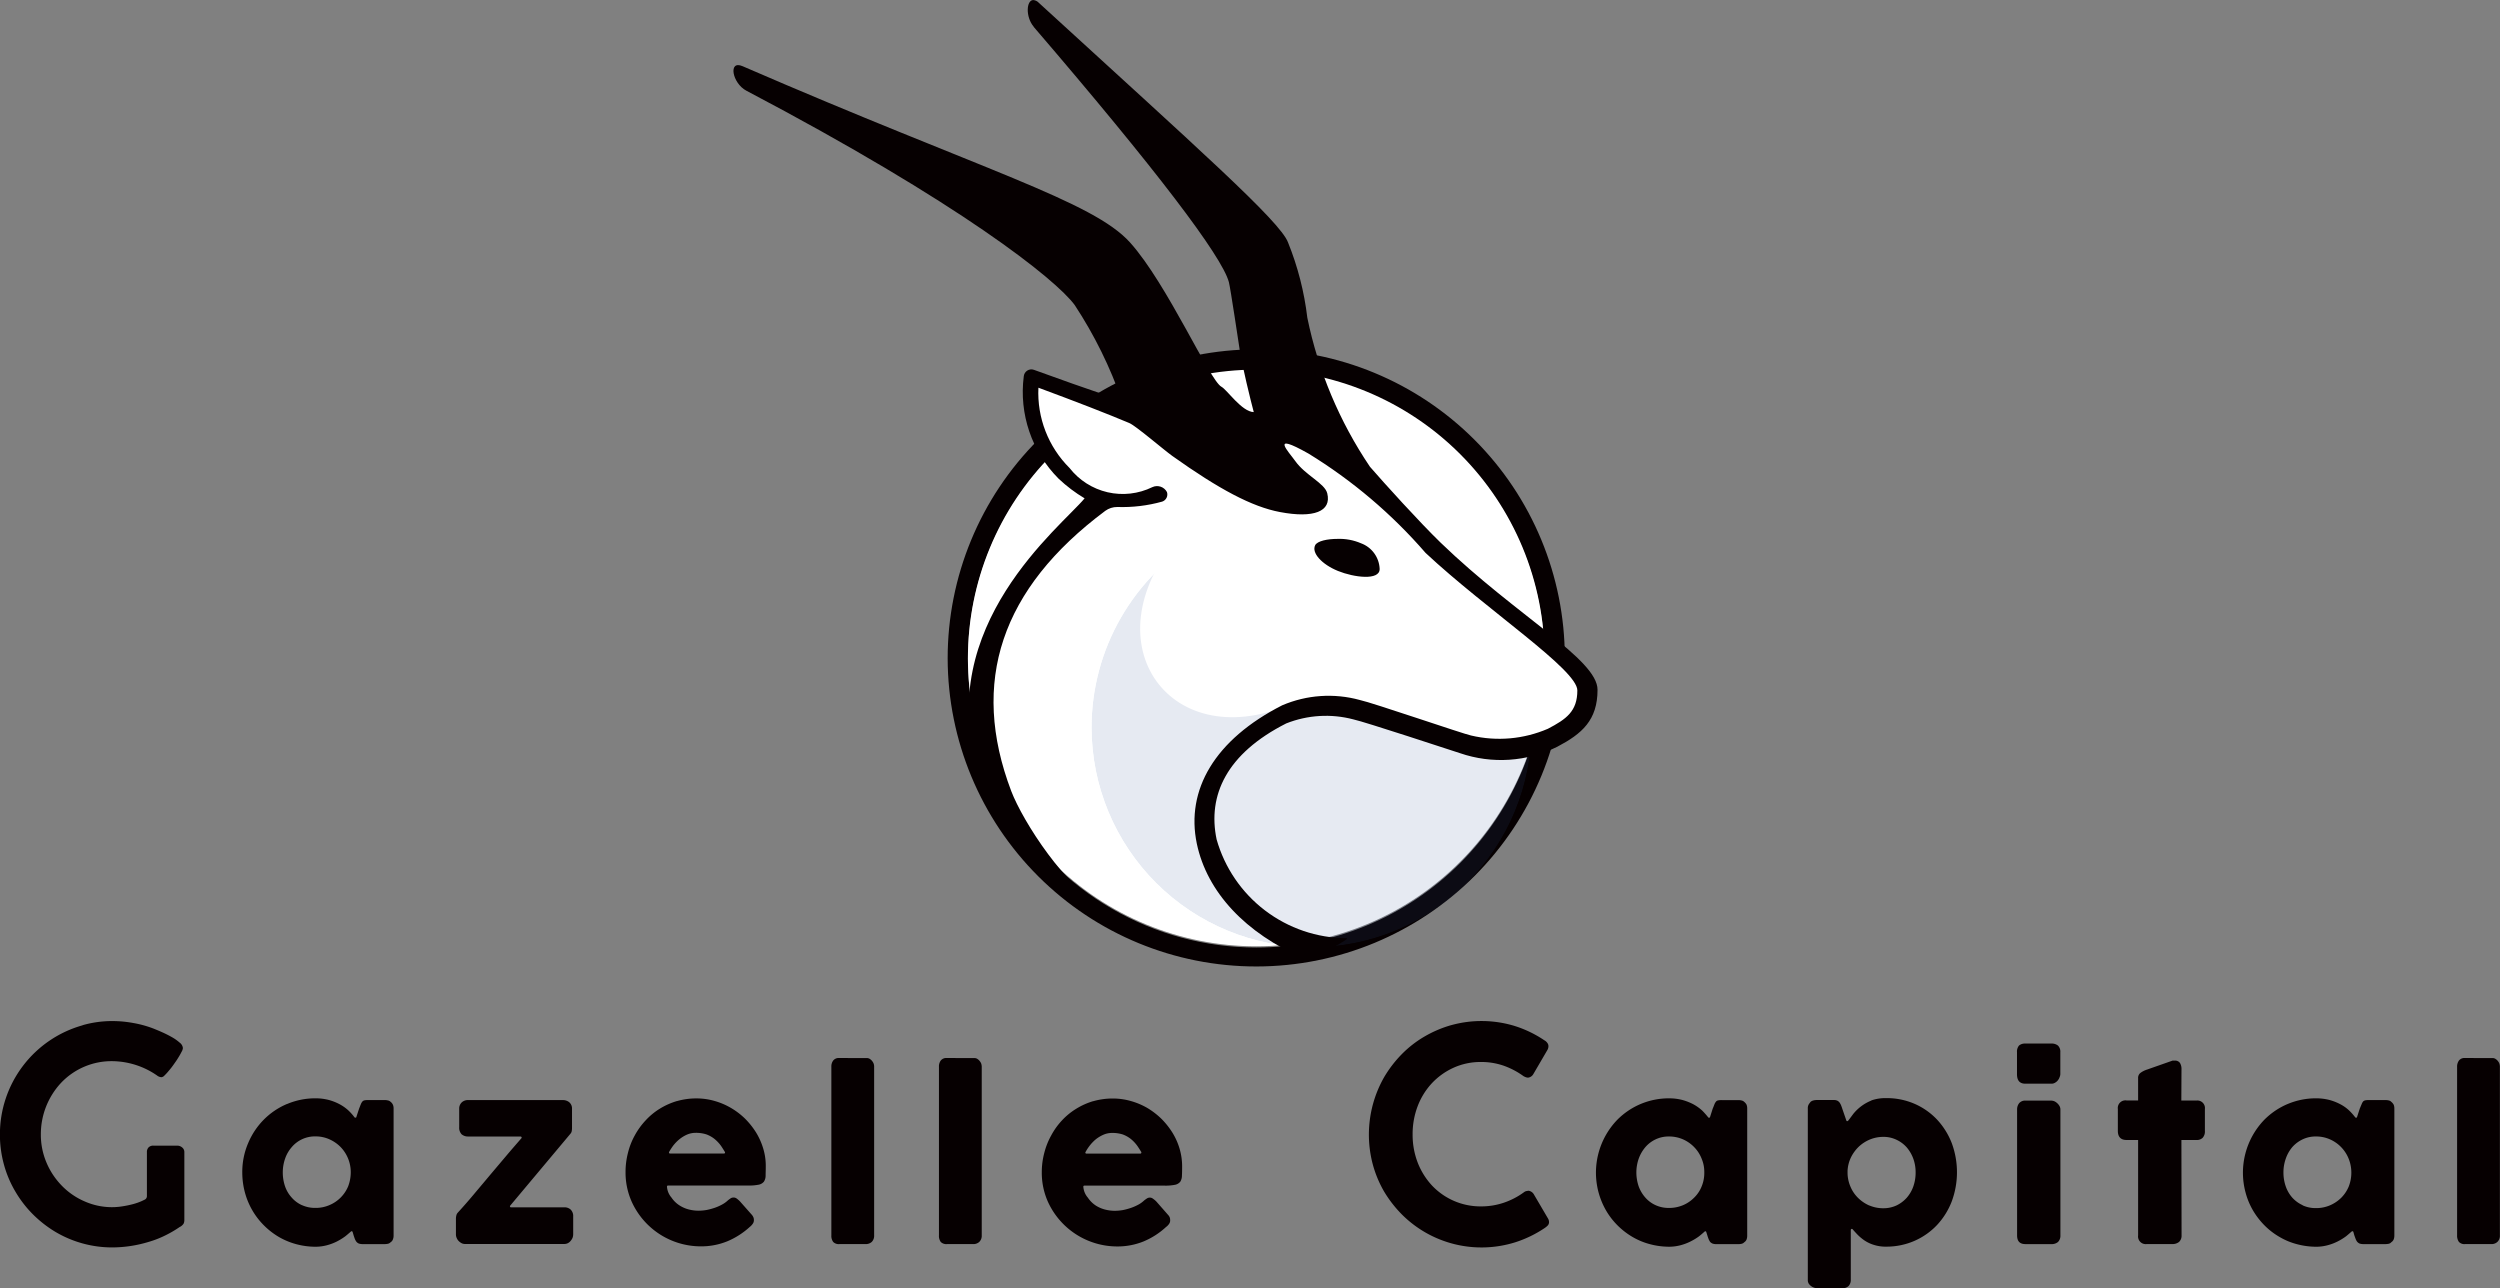
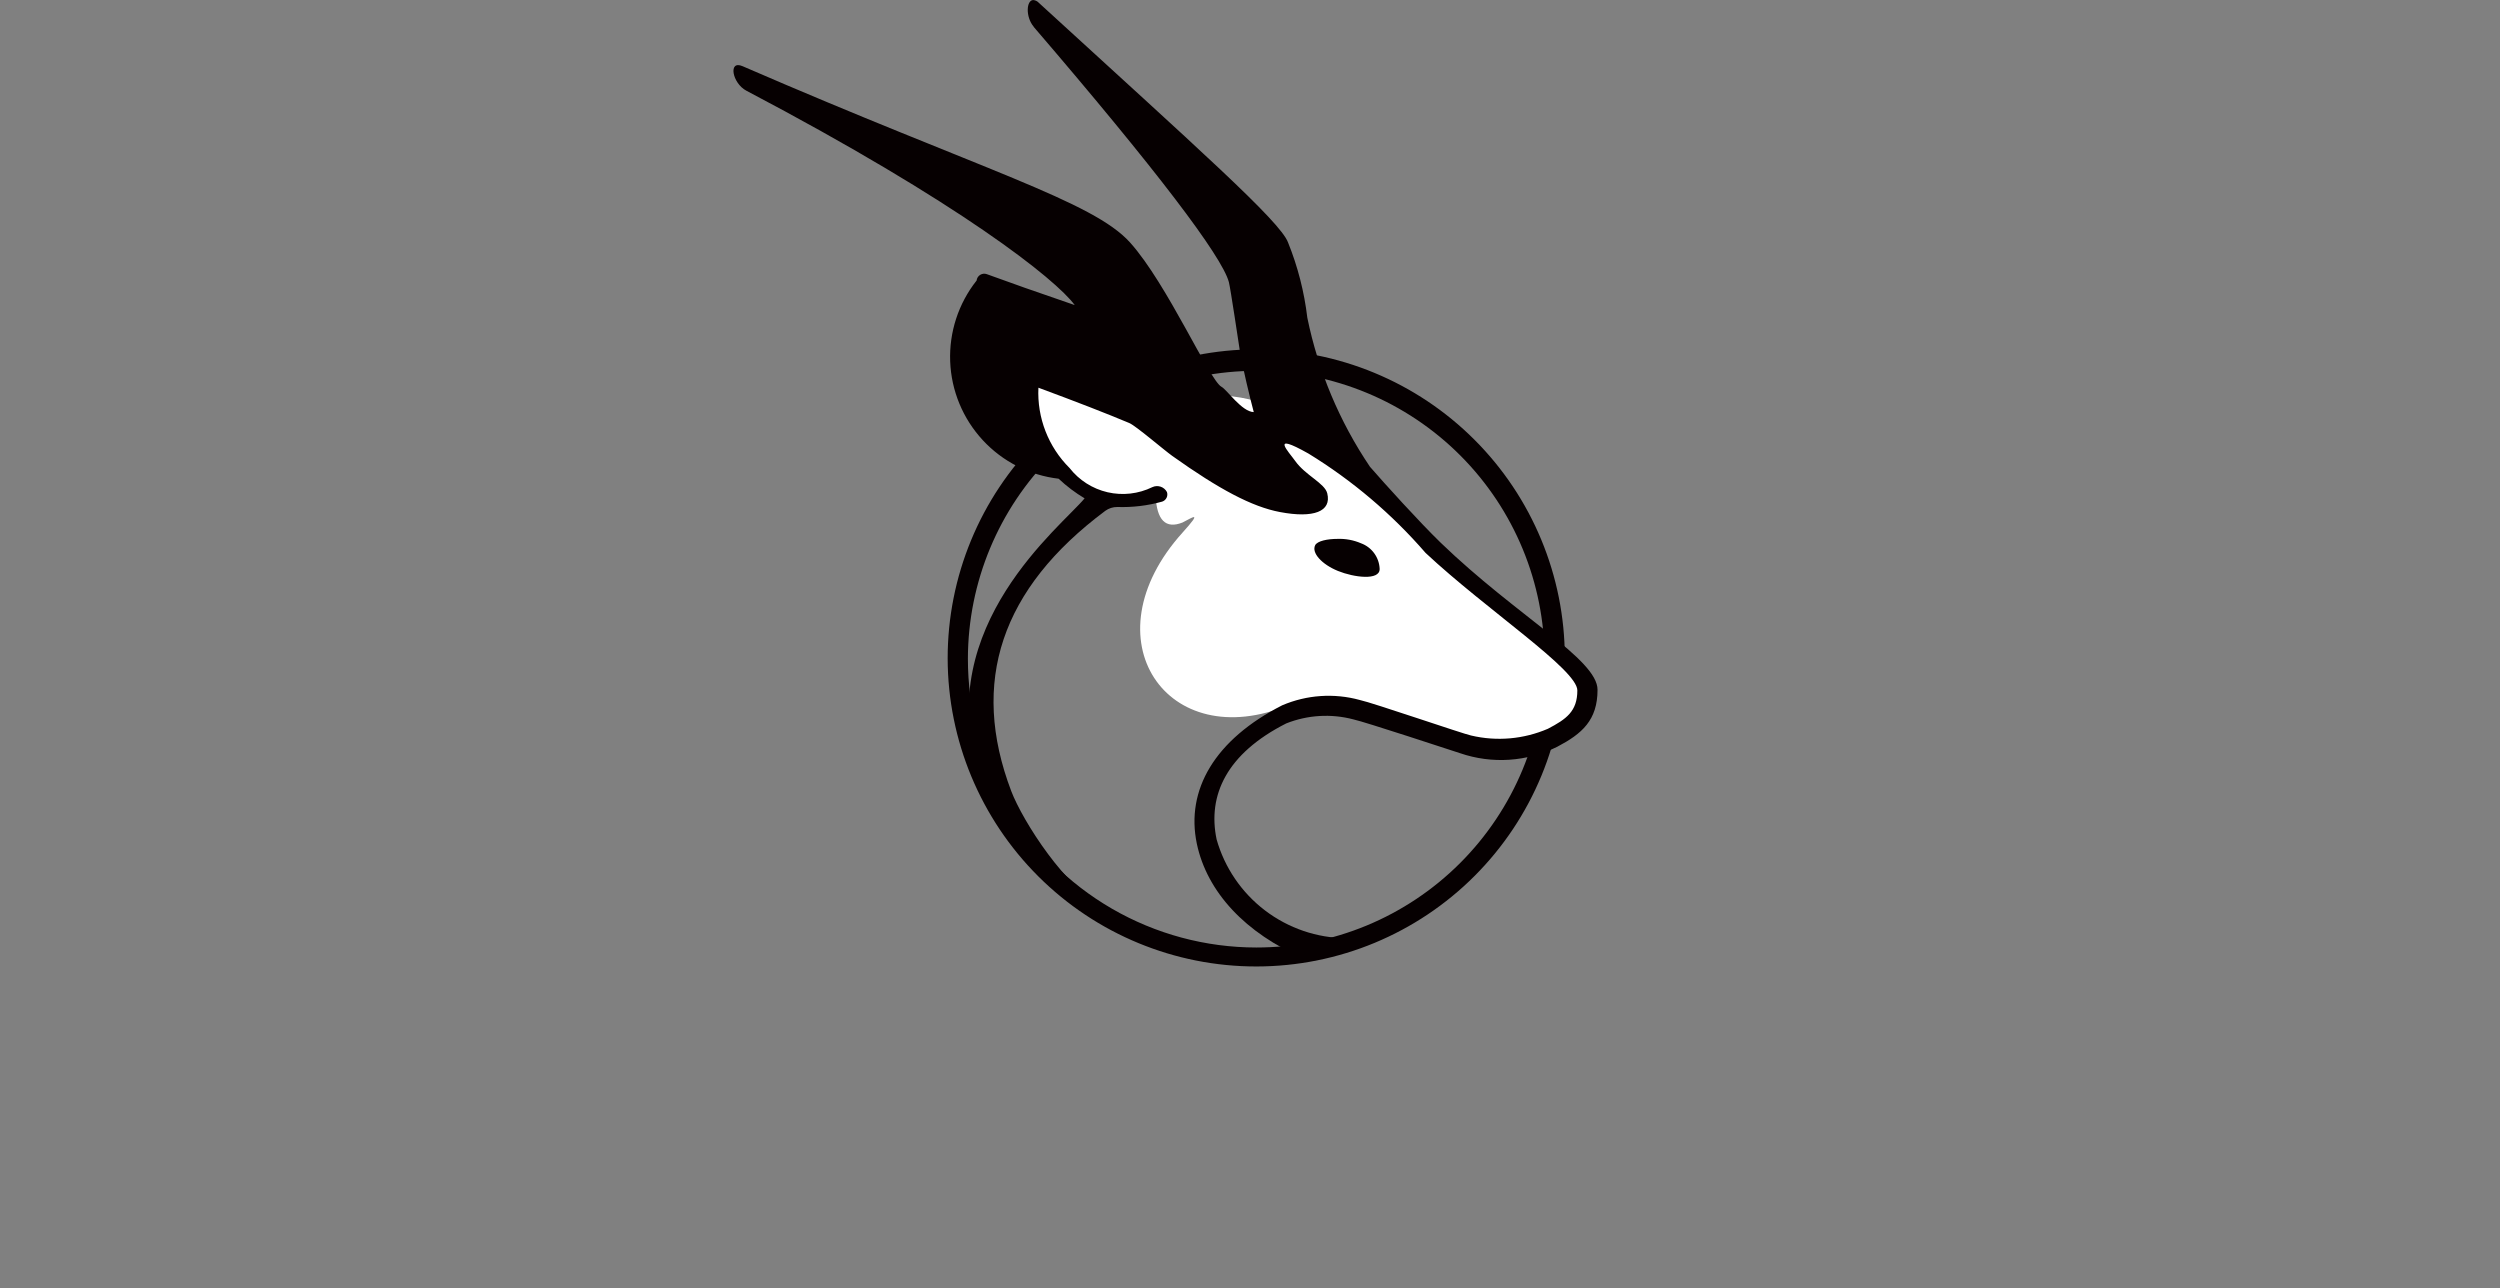
<svg xmlns="http://www.w3.org/2000/svg" width="128.26" height="66.09" viewBox="0 0 128.26 66.09">
  <rect x="0" y="0" width="128.26" height="66.09" fill="#808080" stroke="none" />
  <defs>
    <clipPath id="clip-path">
      <path id="パス_38558" data-name="パス 38558" d="M293.325,44.391a14.793,14.793,0,1,1,14.793,14.827,14.807,14.807,0,0,1-14.793-14.827m-1.038,0a15.831,15.831,0,1,0,15.832-15.862,15.849,15.849,0,0,0-15.832,15.862" transform="translate(-292.287 -28.529)" fill="none" />
    </clipPath>
    <clipPath id="clip-path-2">
-       <path id="パス_38559" data-name="パス 38559" d="M293.418,44.481A14.793,14.793,0,1,0,308.211,29.66a14.81,14.81,0,0,0-14.793,14.821" transform="translate(-293.418 -29.66)" fill="none" />
-     </clipPath>
+       </clipPath>
    <clipPath id="clip-path-3">
      <path id="パス_38560" data-name="パス 38560" d="M300.326,48.642a11.288,11.288,0,1,0,11.289-11.314,11.3,11.3,0,0,0-11.289,11.314" transform="translate(-300.326 -37.328)" fill="none" />
    </clipPath>
    <clipPath id="clip-path-4">
      <rect id="長方形_7128" data-name="長方形 7128" width="24.226" height="24.286" fill="none" />
    </clipPath>
    <clipPath id="clip-path-5">
      <rect id="長方形_7127" data-name="長方形 7127" width="24.227" height="24.285" fill="none" />
    </clipPath>
    <clipPath id="clip-path-6">
      <path id="パス_38561" data-name="パス 38561" d="M298.634,35.016a4.363,4.363,0,0,0,4.7,1.138q.084,1.9,1.381,1.381c.52-.261,1.048-.644,0,.518-4.928,5.465-.778,11.447,5.451,8.845,2.484-1.036,5.274.809,8.932,1.982s6.458-1.141,6.377-2.5q-.077-1.361-8.3-7.8a46.885,46.885,0,0,0-7.007-6.5q-2.709-1.859-8.42-.559l.165.472q-1.83-.758-4.957-1.908a5.919,5.919,0,0,0,1.678,4.94" transform="translate(-296.918 -30.076)" fill="none" />
    </clipPath>
    <clipPath id="clip-path-7">
-       <path id="パス_38562" data-name="パス 38562" d="M310.165,37.033c-.208.393.337.989,1.166,1.326s2.142.5,2.139-.1a1.462,1.462,0,0,0-.958-1.32,2.782,2.782,0,0,0-1.2-.225c-.533,0-1.033.108-1.151.323M295.716,10.44c6.275,7.308,9.667,11.775,10.018,13.1.086.328.508,3.185.559,3.5.129.825.556,2.563.718,3.17-.621-.021-1.364-1.142-1.657-1.3-.61-.32-2.772-5.267-4.688-7.4s-7.483-3.673-19.884-9.048c-.75-.325-.526.877.195,1.257,10.963,5.766,15.878,9.678,16.849,11a22.154,22.154,0,0,1,2.42,4.909q-2.84-.972-4.512-1.587a.392.392,0,0,0-.522.327A6.3,6.3,0,0,0,297,33.627a7.636,7.636,0,0,0,1.333,1.007c-1.212,1.462-7.755,6.543-5.467,13.943.711,2.291,5.167,6.746,7.526,7.8.394.172-.643-.608-1.037-.782-1.946-.871-4.193-4.392-4.785-5.938q-3.193-8.4,4.819-14.379a1.029,1.029,0,0,1,.623-.2,7.612,7.612,0,0,0,2.3-.276.387.387,0,0,0,.245-.492.575.575,0,0,0-.751-.25,3.459,3.459,0,0,1-4.243-.98,5.442,5.442,0,0,1-1.6-4.122q2.953,1.093,4.661,1.812c.331.138,1.768,1.374,2.207,1.688,2.407,1.714,4.09,2.608,5.524,2.879,1.729.328,2.659-.026,2.426-.962-.129-.518-1.123-.921-1.646-1.661-.316-.449-1.354-1.524.678-.38a25.772,25.772,0,0,1,6.013,5.1c3.124,2.923,7.786,5.982,7.786,7.054s-.565,1.474-1.511,1.968a6.293,6.293,0,0,1-3.942.345c-.379-.074-5.084-1.693-5.709-1.822a6.049,6.049,0,0,0-3.98.273c-3.46,1.761-4.957,4.342-4.38,7.1.522,2.481,2.5,4.605,5.508,5.892.263.113.77.166.881-.1s1.565-.944,1.283-.944a6.968,6.968,0,0,1-6.657-5.068c-.473-2.259.508-4.4,3.572-5.951a5.516,5.516,0,0,1,3.443-.207c.577.121,5.093,1.613,5.473,1.734a6.459,6.459,0,0,0,4.993-.332c1.266-.665,2.062-1.36,2.062-2.922s-4.142-3.776-8.045-7.542c-1.084-1.05-2.9-3.055-3.632-3.9a21.308,21.308,0,0,1-3.212-7.644,15,15,0,0,0-.99-3.863c-.4-1.084-4.647-4.843-12.782-12.291a.445.445,0,0,0-.286-.145c-.36,0-.409.867.024,1.373" transform="translate(-280.316 -9.067)" fill="none" />
+       <path id="パス_38562" data-name="パス 38562" d="M310.165,37.033c-.208.393.337.989,1.166,1.326s2.142.5,2.139-.1a1.462,1.462,0,0,0-.958-1.32,2.782,2.782,0,0,0-1.2-.225c-.533,0-1.033.108-1.151.323M295.716,10.44c6.275,7.308,9.667,11.775,10.018,13.1.086.328.508,3.185.559,3.5.129.825.556,2.563.718,3.17-.621-.021-1.364-1.142-1.657-1.3-.61-.32-2.772-5.267-4.688-7.4s-7.483-3.673-19.884-9.048c-.75-.325-.526.877.195,1.257,10.963,5.766,15.878,9.678,16.849,11q-2.84-.972-4.512-1.587a.392.392,0,0,0-.522.327A6.3,6.3,0,0,0,297,33.627a7.636,7.636,0,0,0,1.333,1.007c-1.212,1.462-7.755,6.543-5.467,13.943.711,2.291,5.167,6.746,7.526,7.8.394.172-.643-.608-1.037-.782-1.946-.871-4.193-4.392-4.785-5.938q-3.193-8.4,4.819-14.379a1.029,1.029,0,0,1,.623-.2,7.612,7.612,0,0,0,2.3-.276.387.387,0,0,0,.245-.492.575.575,0,0,0-.751-.25,3.459,3.459,0,0,1-4.243-.98,5.442,5.442,0,0,1-1.6-4.122q2.953,1.093,4.661,1.812c.331.138,1.768,1.374,2.207,1.688,2.407,1.714,4.09,2.608,5.524,2.879,1.729.328,2.659-.026,2.426-.962-.129-.518-1.123-.921-1.646-1.661-.316-.449-1.354-1.524.678-.38a25.772,25.772,0,0,1,6.013,5.1c3.124,2.923,7.786,5.982,7.786,7.054s-.565,1.474-1.511,1.968a6.293,6.293,0,0,1-3.942.345c-.379-.074-5.084-1.693-5.709-1.822a6.049,6.049,0,0,0-3.98.273c-3.46,1.761-4.957,4.342-4.38,7.1.522,2.481,2.5,4.605,5.508,5.892.263.113.77.166.881-.1s1.565-.944,1.283-.944a6.968,6.968,0,0,1-6.657-5.068c-.473-2.259.508-4.4,3.572-5.951a5.516,5.516,0,0,1,3.443-.207c.577.121,5.093,1.613,5.473,1.734a6.459,6.459,0,0,0,4.993-.332c1.266-.665,2.062-1.36,2.062-2.922s-4.142-3.776-8.045-7.542c-1.084-1.05-2.9-3.055-3.632-3.9a21.308,21.308,0,0,1-3.212-7.644,15,15,0,0,0-.99-3.863c-.4-1.084-4.647-4.843-12.782-12.291a.445.445,0,0,0-.286-.145c-.36,0-.409.867.024,1.373" transform="translate(-280.316 -9.067)" fill="none" />
    </clipPath>
  </defs>
  <g id="gc_logo" transform="translate(0)">
    <g id="グループ_11310" data-name="グループ 11310" transform="translate(48.619 17.922)" clip-path="url(#clip-path)">
      <rect id="長方形_7124" data-name="長方形 7124" width="33.31" height="33.388" transform="translate(-0.825 -0.828)" fill="#060001" />
    </g>
    <g id="グループ_11312" data-name="グループ 11312" transform="translate(49.658 18.963)" clip-path="url(#clip-path-2)">
      <rect id="長方形_7125" data-name="長方形 7125" width="31.236" height="31.303" transform="translate(-0.826 -0.829)" fill="#fff" />
    </g>
    <g id="グループ_11319" data-name="グループ 11319" transform="translate(56.001 26.024)" clip-path="url(#clip-path-3)">
      <g id="グループ_11318" data-name="グループ 11318" transform="translate(-0.825 -0.829)" opacity="0.126">
        <g id="グループ_11317" data-name="グループ 11317">
          <g id="グループ_11316" data-name="グループ 11316" clip-path="url(#clip-path-4)">
            <g id="グループ_11315" data-name="グループ 11315" transform="translate(0 0)">
              <g id="グループ_11314" data-name="グループ 11314" clip-path="url(#clip-path-5)">
-                 <rect id="長方形_7126" data-name="長方形 7126" width="24.227" height="24.285" fill="#355b99" />
-               </g>
+                 </g>
            </g>
          </g>
        </g>
      </g>
    </g>
    <g id="グループ_11321" data-name="グループ 11321" transform="translate(52.872 19.347)" clip-path="url(#clip-path-6)">
      <rect id="長方形_7129" data-name="長方形 7129" width="30.211" height="20.779" transform="translate(-0.824 -0.828)" fill="#fff" />
    </g>
    <g id="グループ_11323" data-name="グループ 11323" transform="translate(37.628)" clip-path="url(#clip-path-7)">
      <rect id="長方形_7130" data-name="長方形 7130" width="45.973" height="50.924" transform="translate(-0.827 -0.828)" fill="#060001" />
    </g>
-     <path id="パス_38563" data-name="パス 38563" d="M343.253,70.034a.4.4,0,0,0-.325.133.508.508,0,0,0-.106.32v6.464c0,.3.141.446.431.446h1.321a.5.5,0,0,0,.348-.111.449.449,0,0,0,.122-.334V70.487a.357.357,0,0,0-.053-.185.585.585,0,0,0-.12-.143.548.548,0,0,0-.145-.094.522.522,0,0,0-.151-.031Zm-79.894-.026a.453.453,0,0,0-.339.124.439.439,0,0,0-.124.324v.937a.489.489,0,0,0,.124.37.5.5,0,0,0,.339.113h2.685a.062.062,0,0,1,.039.017.053.053,0,0,1,0,.078c-.312.358-.555.639-.729.845l-.862,1.02c-.286.343-.573.681-.855,1.018s-.555.646-.814.93a.311.311,0,0,0-.077.157.685.685,0,0,0-.018.154v.8a.455.455,0,0,0,.036.18.5.5,0,0,0,.1.158.674.674,0,0,0,.151.115.4.4,0,0,0,.177.043h5.09a.43.43,0,0,0,.19-.043.456.456,0,0,0,.141-.116.63.63,0,0,0,.1-.162.551.551,0,0,0,.031-.176v-.909a.467.467,0,0,0-.128-.358.458.458,0,0,0-.331-.117h-2.734a.041.041,0,0,1-.031-.011.053.053,0,0,1-.006-.078l3.1-3.7a.278.278,0,0,0,.058-.138.947.947,0,0,0,.011-.121V70.457a.413.413,0,0,0-.144-.34.506.506,0,0,0-.326-.109ZM254.83,75.4a1.524,1.524,0,0,1-.526-.389,1.644,1.644,0,0,1-.341-.573,2.2,2.2,0,0,1-.118-.719,2.137,2.137,0,0,1,.118-.705,1.766,1.766,0,0,1,.341-.592,1.555,1.555,0,0,1,1.215-.551,1.719,1.719,0,0,1,.714.147,1.872,1.872,0,0,1,.58.4,1.856,1.856,0,0,1,.519,1.3,2.025,2.025,0,0,1-.135.719,1.789,1.789,0,0,1-.964.961,1.761,1.761,0,0,1-.714.141,1.617,1.617,0,0,1-.689-.141m-.768-5.191a3.713,3.713,0,0,0-1.195.808,3.8,3.8,0,0,0-.8,1.205,3.742,3.742,0,0,0-.3,1.5,3.987,3.987,0,0,0,.135,1.028,3.777,3.777,0,0,0,.379.912,3.725,3.725,0,0,0,.587.766,3.805,3.805,0,0,0,.756.592,3.65,3.65,0,0,0,.9.379,3.85,3.85,0,0,0,1.005.135,2.307,2.307,0,0,0,.569-.074,2.665,2.665,0,0,0,.515-.192,3.191,3.191,0,0,0,.436-.268c.074-.058.171-.141.288-.243.007-.009.017-.011.02-.018a.058.058,0,0,1,.072.04l.051.175c.023.066.042.127.064.183a.685.685,0,0,0,.079.142.341.341,0,0,0,.122.09.6.6,0,0,0,.2.03h1.137a.816.816,0,0,0,.147-.016.278.278,0,0,0,.151-.083.265.265,0,0,0,.115-.146.476.476,0,0,0,.035-.188v-6.53a.467.467,0,0,0-.035-.186.366.366,0,0,0-.115-.147.276.276,0,0,0-.151-.077.583.583,0,0,0-.147-.017h-.861a.847.847,0,0,0-.179.013.194.194,0,0,0-.107.056.446.446,0,0,0-.08.133c-.028.062-.055.139-.095.238l-.139.424a.032.032,0,0,1-.017.029.061.061,0,0,1-.08-.008,2.656,2.656,0,0,0-.3-.34,2.14,2.14,0,0,0-.465-.332A2.675,2.675,0,0,0,256.2,70a2.707,2.707,0,0,0-.668-.083,3.71,3.71,0,0,0-1.469.293m19.619,2.53a.056.056,0,0,1-.019-.07,3.607,3.607,0,0,1,.2-.31,2.076,2.076,0,0,1,.333-.345,1.749,1.749,0,0,1,.393-.239,1.135,1.135,0,0,1,.435-.088,1.74,1.74,0,0,1,.545.077,1.489,1.489,0,0,1,.416.229,1.885,1.885,0,0,1,.325.337c.054.073.126.189.218.34a.045.045,0,0,1,.007.028.051.051,0,0,1-.051.051h-2.777c-.01,0-.015,0-.027-.008m.388-2.685a3.649,3.649,0,0,0-.879.392,3.423,3.423,0,0,0-.728.6,3.728,3.728,0,0,0-.557.77,3.621,3.621,0,0,0-.349.893,3.891,3.891,0,0,0-.125.993,3.663,3.663,0,0,0,.312,1.507,3.895,3.895,0,0,0,3.572,2.3,3.526,3.526,0,0,0,1.342-.262,3.968,3.968,0,0,0,1.146-.734.686.686,0,0,0,.145-.151.31.31,0,0,0,.068-.2.4.4,0,0,0-.019-.126.484.484,0,0,0-.08-.138l-.614-.694a1.362,1.362,0,0,0-.171-.149.265.265,0,0,0-.157-.052.3.3,0,0,0-.143.036c-.039.028-.095.065-.155.115a1.362,1.362,0,0,1-.276.2,2.389,2.389,0,0,1-.372.169,3.57,3.57,0,0,1-.424.117,2.566,2.566,0,0,1-.431.04,2.046,2.046,0,0,1-.49-.062,1.622,1.622,0,0,1-.488-.212,1.4,1.4,0,0,1-.408-.4.953.953,0,0,1-.232-.566.052.052,0,0,1,.048-.052h4.106a2.5,2.5,0,0,0,.547-.042.46.46,0,0,0,.272-.156.557.557,0,0,0,.088-.3c0-.13.008-.292.008-.494a3.041,3.041,0,0,0-.129-.9,3.485,3.485,0,0,0-.366-.824,3.959,3.959,0,0,0-.562-.708,3.723,3.723,0,0,0-.731-.558,3.63,3.63,0,0,0-.84-.357,3.355,3.355,0,0,0-.929-.13,3.605,3.605,0,0,0-1,.138m20.977,2.685a.049.049,0,0,1-.016-.07,2.352,2.352,0,0,1,.2-.31,2.082,2.082,0,0,1,.328-.345,1.793,1.793,0,0,1,.4-.239,1.108,1.108,0,0,1,.433-.088,1.748,1.748,0,0,1,.547.077,1.539,1.539,0,0,1,.413.229,1.837,1.837,0,0,1,.322.337c.054.073.127.189.221.34a.072.072,0,0,1,0,.028.053.053,0,0,1-.049.051h-2.775a.186.186,0,0,1-.028-.008m.384-2.685a3.6,3.6,0,0,0-.874.392,3.427,3.427,0,0,0-.733.6,3.629,3.629,0,0,0-.55.77,3.707,3.707,0,0,0-.354.893,3.852,3.852,0,0,0-.128.993,3.649,3.649,0,0,0,.311,1.507,3.909,3.909,0,0,0,3.576,2.3,3.541,3.541,0,0,0,1.345-.262,3.912,3.912,0,0,0,1.14-.734.672.672,0,0,0,.151-.151.306.306,0,0,0,.063-.2.493.493,0,0,0-.016-.126.4.4,0,0,0-.084-.138l-.609-.694a1.2,1.2,0,0,0-.178-.149.254.254,0,0,0-.152-.052.276.276,0,0,0-.141.036,1.917,1.917,0,0,0-.16.115,1.406,1.406,0,0,1-.273.2,2.605,2.605,0,0,1-.376.169,3.349,3.349,0,0,1-.424.117,2.557,2.557,0,0,1-.43.04,2.027,2.027,0,0,1-.488-.062,1.622,1.622,0,0,1-.491-.212,1.434,1.434,0,0,1-.4-.4.954.954,0,0,1-.233-.566.05.05,0,0,1,.051-.052h4.1a2.516,2.516,0,0,0,.551-.042.463.463,0,0,0,.27-.156.589.589,0,0,0,.087-.3c.007-.13.01-.292.01-.494a3.232,3.232,0,0,0-.13-.9,3.412,3.412,0,0,0-.367-.824,4,4,0,0,0-.562-.708,3.909,3.909,0,0,0-.724-.558,3.626,3.626,0,0,0-.847-.357,3.338,3.338,0,0,0-.93-.13,3.62,3.62,0,0,0-1,.138M324.278,75.4a1.545,1.545,0,0,1-.527-.389,1.782,1.782,0,0,1-.342-.573,2.221,2.221,0,0,1-.12-.719,2.164,2.164,0,0,1,.12-.705,1.92,1.92,0,0,1,.342-.592,1.586,1.586,0,0,1,.527-.4,1.558,1.558,0,0,1,.681-.147,1.784,1.784,0,0,1,.723.147,1.814,1.814,0,0,1,.574.4,1.775,1.775,0,0,1,.382.592,1.747,1.747,0,0,1,.136.705,1.794,1.794,0,0,1-.136.719,1.658,1.658,0,0,1-.382.573,1.773,1.773,0,0,1-.574.389,1.827,1.827,0,0,1-.723.141,1.6,1.6,0,0,1-.681-.141m-.771-5.191a3.744,3.744,0,0,0-1.195.808,3.91,3.91,0,0,0-.962,3.73,3.924,3.924,0,0,0,.377.912,3.719,3.719,0,0,0,.585.766,3.8,3.8,0,0,0,.759.592,3.539,3.539,0,0,0,.9.379,3.852,3.852,0,0,0,1.009.135,2.3,2.3,0,0,0,.566-.074,2.622,2.622,0,0,0,.515-.192A3.066,3.066,0,0,0,326.5,77c.074-.058.174-.141.286-.243a.22.22,0,0,1,.026-.018.051.051,0,0,1,.064.04l.056.175c.018.066.043.127.062.183a1.236,1.236,0,0,0,.076.142.348.348,0,0,0,.128.09.57.57,0,0,0,.19.03h1.138a.881.881,0,0,0,.151-.016.286.286,0,0,0,.15-.083.3.3,0,0,0,.118-.146.551.551,0,0,0,.031-.188v-6.53a.54.54,0,0,0-.031-.186.446.446,0,0,0-.118-.147.284.284,0,0,0-.15-.077.627.627,0,0,0-.151-.017h-.858a.843.843,0,0,0-.178.013.193.193,0,0,0-.108.056.536.536,0,0,0-.082.133c-.024.062-.052.139-.095.238l-.135.424a.051.051,0,0,1-.019.029.055.055,0,0,1-.076-.008,4.318,4.318,0,0,0-.3-.34,2.322,2.322,0,0,0-.464-.332,2.889,2.889,0,0,0-.566-.221,2.717,2.717,0,0,0-.668-.083,3.725,3.725,0,0,0-1.473.293m11.738,5.207a1.92,1.92,0,0,1-.581-.394,1.744,1.744,0,0,1-.391-.583,1.809,1.809,0,0,1-.146-.72v-.087a1.812,1.812,0,0,1,.17-.677,1.979,1.979,0,0,1,.4-.553,1.883,1.883,0,0,1,.57-.371,1.793,1.793,0,0,1,.69-.138,1.528,1.528,0,0,1,.677.147,1.6,1.6,0,0,1,.527.391,1.884,1.884,0,0,1,.34.585,2.041,2.041,0,0,1,.118.7,2.134,2.134,0,0,1-.118.72,1.775,1.775,0,0,1-.34.583,1.691,1.691,0,0,1-.527.394,1.606,1.606,0,0,1-.677.142,1.808,1.808,0,0,1-.709-.142m.1-5.383a2.273,2.273,0,0,0-.932.691c-.12.164-.21.281-.263.349a.094.094,0,0,1-.026.014.046.046,0,0,1-.061-.027l-.211-.613c-.018-.064-.042-.121-.062-.174a.79.79,0,0,0-.075-.136.345.345,0,0,0-.121-.1.4.4,0,0,0-.179-.031h-.871a.6.6,0,0,0-.154.017.358.358,0,0,0-.163.077c-.036.049-.073.092-.1.139a.381.381,0,0,0-.042.194v8.805a.349.349,0,0,0,.042.178.458.458,0,0,0,.119.129.606.606,0,0,0,.147.082.462.462,0,0,0,.153.03h1.319a.4.4,0,0,0,.325-.124.454.454,0,0,0,.1-.295V76.669a.067.067,0,0,1,.019-.04.052.052,0,0,1,.069,0c.095.111.174.192.23.254a2.433,2.433,0,0,0,.375.32,1.808,1.808,0,0,0,.481.23,1.97,1.97,0,0,0,.644.094,3.574,3.574,0,0,0,1.456-.3,3.538,3.538,0,0,0,1.151-.811,3.739,3.739,0,0,0,.754-1.209,4.312,4.312,0,0,0,0-2.994,3.782,3.782,0,0,0-.754-1.205,3.515,3.515,0,0,0-1.151-.808,3.588,3.588,0,0,0-1.456-.293,2.2,2.2,0,0,0-.761.117M357.472,75.4a1.611,1.611,0,0,1-.533-.389,1.715,1.715,0,0,1-.333-.573,2.147,2.147,0,0,1-.119-.719,2.09,2.09,0,0,1,.119-.705,1.846,1.846,0,0,1,.333-.592,1.653,1.653,0,0,1,.533-.4,1.547,1.547,0,0,1,.681-.147,1.738,1.738,0,0,1,.719.147,1.824,1.824,0,0,1,.963,1,1.9,1.9,0,0,1,.135.705,1.947,1.947,0,0,1-.135.719,1.783,1.783,0,0,1-.383.573,1.873,1.873,0,0,1-.58.389,1.779,1.779,0,0,1-.719.141,1.583,1.583,0,0,1-.681-.141M356.7,70.21a3.733,3.733,0,0,0-1.195.808,3.91,3.91,0,0,0-.962,3.73,3.7,3.7,0,0,0,.376.912,3.888,3.888,0,0,0,.586.766,3.647,3.647,0,0,0,.762.592,3.473,3.473,0,0,0,.9.379,3.879,3.879,0,0,0,1.006.135,2.282,2.282,0,0,0,.568-.074,2.6,2.6,0,0,0,.515-.192,3.064,3.064,0,0,0,.439-.268c.072-.058.171-.141.286-.243a.174.174,0,0,1,.027-.018.056.056,0,0,1,.068.04l.049.175c.024.066.046.127.067.183a.61.61,0,0,0,.078.142.39.39,0,0,0,.12.09.6.6,0,0,0,.2.03h1.139a.958.958,0,0,0,.15-.016.258.258,0,0,0,.144-.083.314.314,0,0,0,.121-.146.551.551,0,0,0,.033-.188v-6.53a.541.541,0,0,0-.033-.186.469.469,0,0,0-.121-.147.256.256,0,0,0-.144-.077.662.662,0,0,0-.15-.017h-.863a.9.9,0,0,0-.181.013.229.229,0,0,0-.107.056.466.466,0,0,0-.076.133c-.027.062-.059.139-.1.238l-.137.424a.089.089,0,0,1-.014.029.063.063,0,0,1-.083-.008,2.866,2.866,0,0,0-.3-.34,2.011,2.011,0,0,0-.465-.332A2.655,2.655,0,0,0,358.84,70a2.748,2.748,0,0,0-.669-.083,3.72,3.72,0,0,0-1.469.293m-5.846-2.227a.48.48,0,0,0-.059,0l-1.306.459a1.152,1.152,0,0,0-.342.173.316.316,0,0,0-.118.267l0,1.144h-.593a.392.392,0,0,0-.447.44v1.119c0,.31.15.47.447.47h.593l0,4.893a.394.394,0,0,0,.447.446h1.3a.527.527,0,0,0,.355-.111.434.434,0,0,0,.127-.334l-.008-4.893h.789a.425.425,0,0,0,.3-.112.481.481,0,0,0,.116-.357V70.47a.39.39,0,0,0-.42-.44h-.789l.008-1.592a.609.609,0,0,0-.074-.329.3.3,0,0,0-.285-.125ZM282.4,67.85a.357.357,0,0,0-.317.13.5.5,0,0,0-.094.31v8.661a.521.521,0,0,0,.094.334.393.393,0,0,0,.317.111h1.341a.462.462,0,0,0,.32-.111.445.445,0,0,0,.123-.334V68.29a.446.446,0,0,0-.037-.181.538.538,0,0,0-.093-.137.513.513,0,0,0-.119-.092.332.332,0,0,0-.119-.029Zm5.521,0a.36.36,0,0,0-.32.13.5.5,0,0,0-.092.31v8.661a.521.521,0,0,0,.092.334.4.4,0,0,0,.32.111h1.337a.445.445,0,0,0,.318-.111.431.431,0,0,0,.128-.334V68.29a.536.536,0,0,0-.037-.181.7.7,0,0,0-.095-.137.476.476,0,0,0-.119-.092.3.3,0,0,0-.121-.029Zm77.887,0a.356.356,0,0,0-.318.13.528.528,0,0,0-.094.31v8.661a.551.551,0,0,0,.094.334.391.391,0,0,0,.318.111h1.342a.441.441,0,0,0,.312-.111.425.425,0,0,0,.129-.334V68.29a.515.515,0,0,0-.036-.181.621.621,0,0,0-.094-.137.554.554,0,0,0-.119-.092.312.312,0,0,0-.119-.029Zm-22.56-.742a.467.467,0,0,0-.325.1.481.481,0,0,0-.106.347v1.129c0,.32.141.483.431.483h1.334a.35.35,0,0,0,.19-.052.463.463,0,0,0,.145-.126.489.489,0,0,0,.085-.155.439.439,0,0,0,.038-.151V67.554a.433.433,0,0,0-.126-.347.521.521,0,0,0-.331-.1Zm-99.677-.936a5.81,5.81,0,0,0-4.238,5.6,5.8,5.8,0,0,0,.206,1.543,5.617,5.617,0,0,0,.585,1.384,5.79,5.79,0,0,0,.9,1.168,6,6,0,0,0,1.162.906,5.713,5.713,0,0,0,2.915.794,6.421,6.421,0,0,0,.941-.074,6.537,6.537,0,0,0,.912-.207,5.065,5.065,0,0,0,.854-.331,5.87,5.87,0,0,0,.764-.447l.009,0,0,0a.546.546,0,0,0,.172-.155.426.426,0,0,0,.042-.177V72.681a.3.3,0,0,0-.113-.243.382.382,0,0,0-.24-.093h-1.233a.329.329,0,0,0-.252.093.34.34,0,0,0-.083.243v2.251a.2.2,0,0,1-.1.177c-.08.04-.144.07-.2.095a3.005,3.005,0,0,1-.427.145,4.974,4.974,0,0,1-.51.106,3.344,3.344,0,0,1-.554.047,3.46,3.46,0,0,1-1.412-.3,3.627,3.627,0,0,1-1.161-.8,3.815,3.815,0,0,1-.787-1.184,3.652,3.652,0,0,1-.29-1.452,3.86,3.86,0,0,1,1.027-2.632,3.568,3.568,0,0,1,2.643-1.123,4.094,4.094,0,0,1,2.287.732.42.42,0,0,0,.13.072.382.382,0,0,0,.112.018.263.263,0,0,0,.151-.095A2.5,2.5,0,0,0,248,68.5c.083-.094.165-.2.249-.32s.166-.232.232-.346a3.162,3.162,0,0,0,.17-.3.45.45,0,0,0,.069-.194.392.392,0,0,0-.163-.278,2.278,2.278,0,0,0-.4-.283c-.159-.09-.324-.173-.495-.25s-.328-.14-.45-.19a5.569,5.569,0,0,0-1.033-.285,5.892,5.892,0,0,0-1.069-.1,5.5,5.5,0,0,0-1.54.213M313.8,66.16a5.925,5.925,0,0,0-1.377.585,5.546,5.546,0,0,0-1.171.91,6.1,6.1,0,0,0-.905,1.18,5.944,5.944,0,0,0-.578,4.481,5.783,5.783,0,0,0,.578,1.384,6.16,6.16,0,0,0,.905,1.168,5.778,5.778,0,0,0,5.818,1.437,5.932,5.932,0,0,0,1.528-.742.979.979,0,0,0,.151-.128.256.256,0,0,0,.059-.178.359.359,0,0,0-.046-.164l-.745-1.27a.378.378,0,0,0-.265-.165l-.111.019a.34.34,0,0,0-.125.063,3.814,3.814,0,0,1-1.022.531,3.585,3.585,0,0,1-1.172.191,3.422,3.422,0,0,1-2.522-1.076,3.692,3.692,0,0,1-.731-1.175,3.961,3.961,0,0,1-.259-1.438,4,4,0,0,1,.259-1.453,3.619,3.619,0,0,1,.731-1.179,3.518,3.518,0,0,1,1.112-.794,3.369,3.369,0,0,1,1.41-.294,3.511,3.511,0,0,1,1.161.191,4.026,4.026,0,0,1,1.016.535.7.7,0,0,0,.122.056.412.412,0,0,0,.107.022.36.36,0,0,0,.273-.179l.731-1.253a.391.391,0,0,0,.046-.174.279.279,0,0,0-.063-.184.418.418,0,0,0-.147-.127,5.857,5.857,0,0,0-1.521-.734,5.82,5.82,0,0,0-3.247-.045" transform="translate(-239.337 -13.569)" fill="#060001" />
  </g>
</svg>